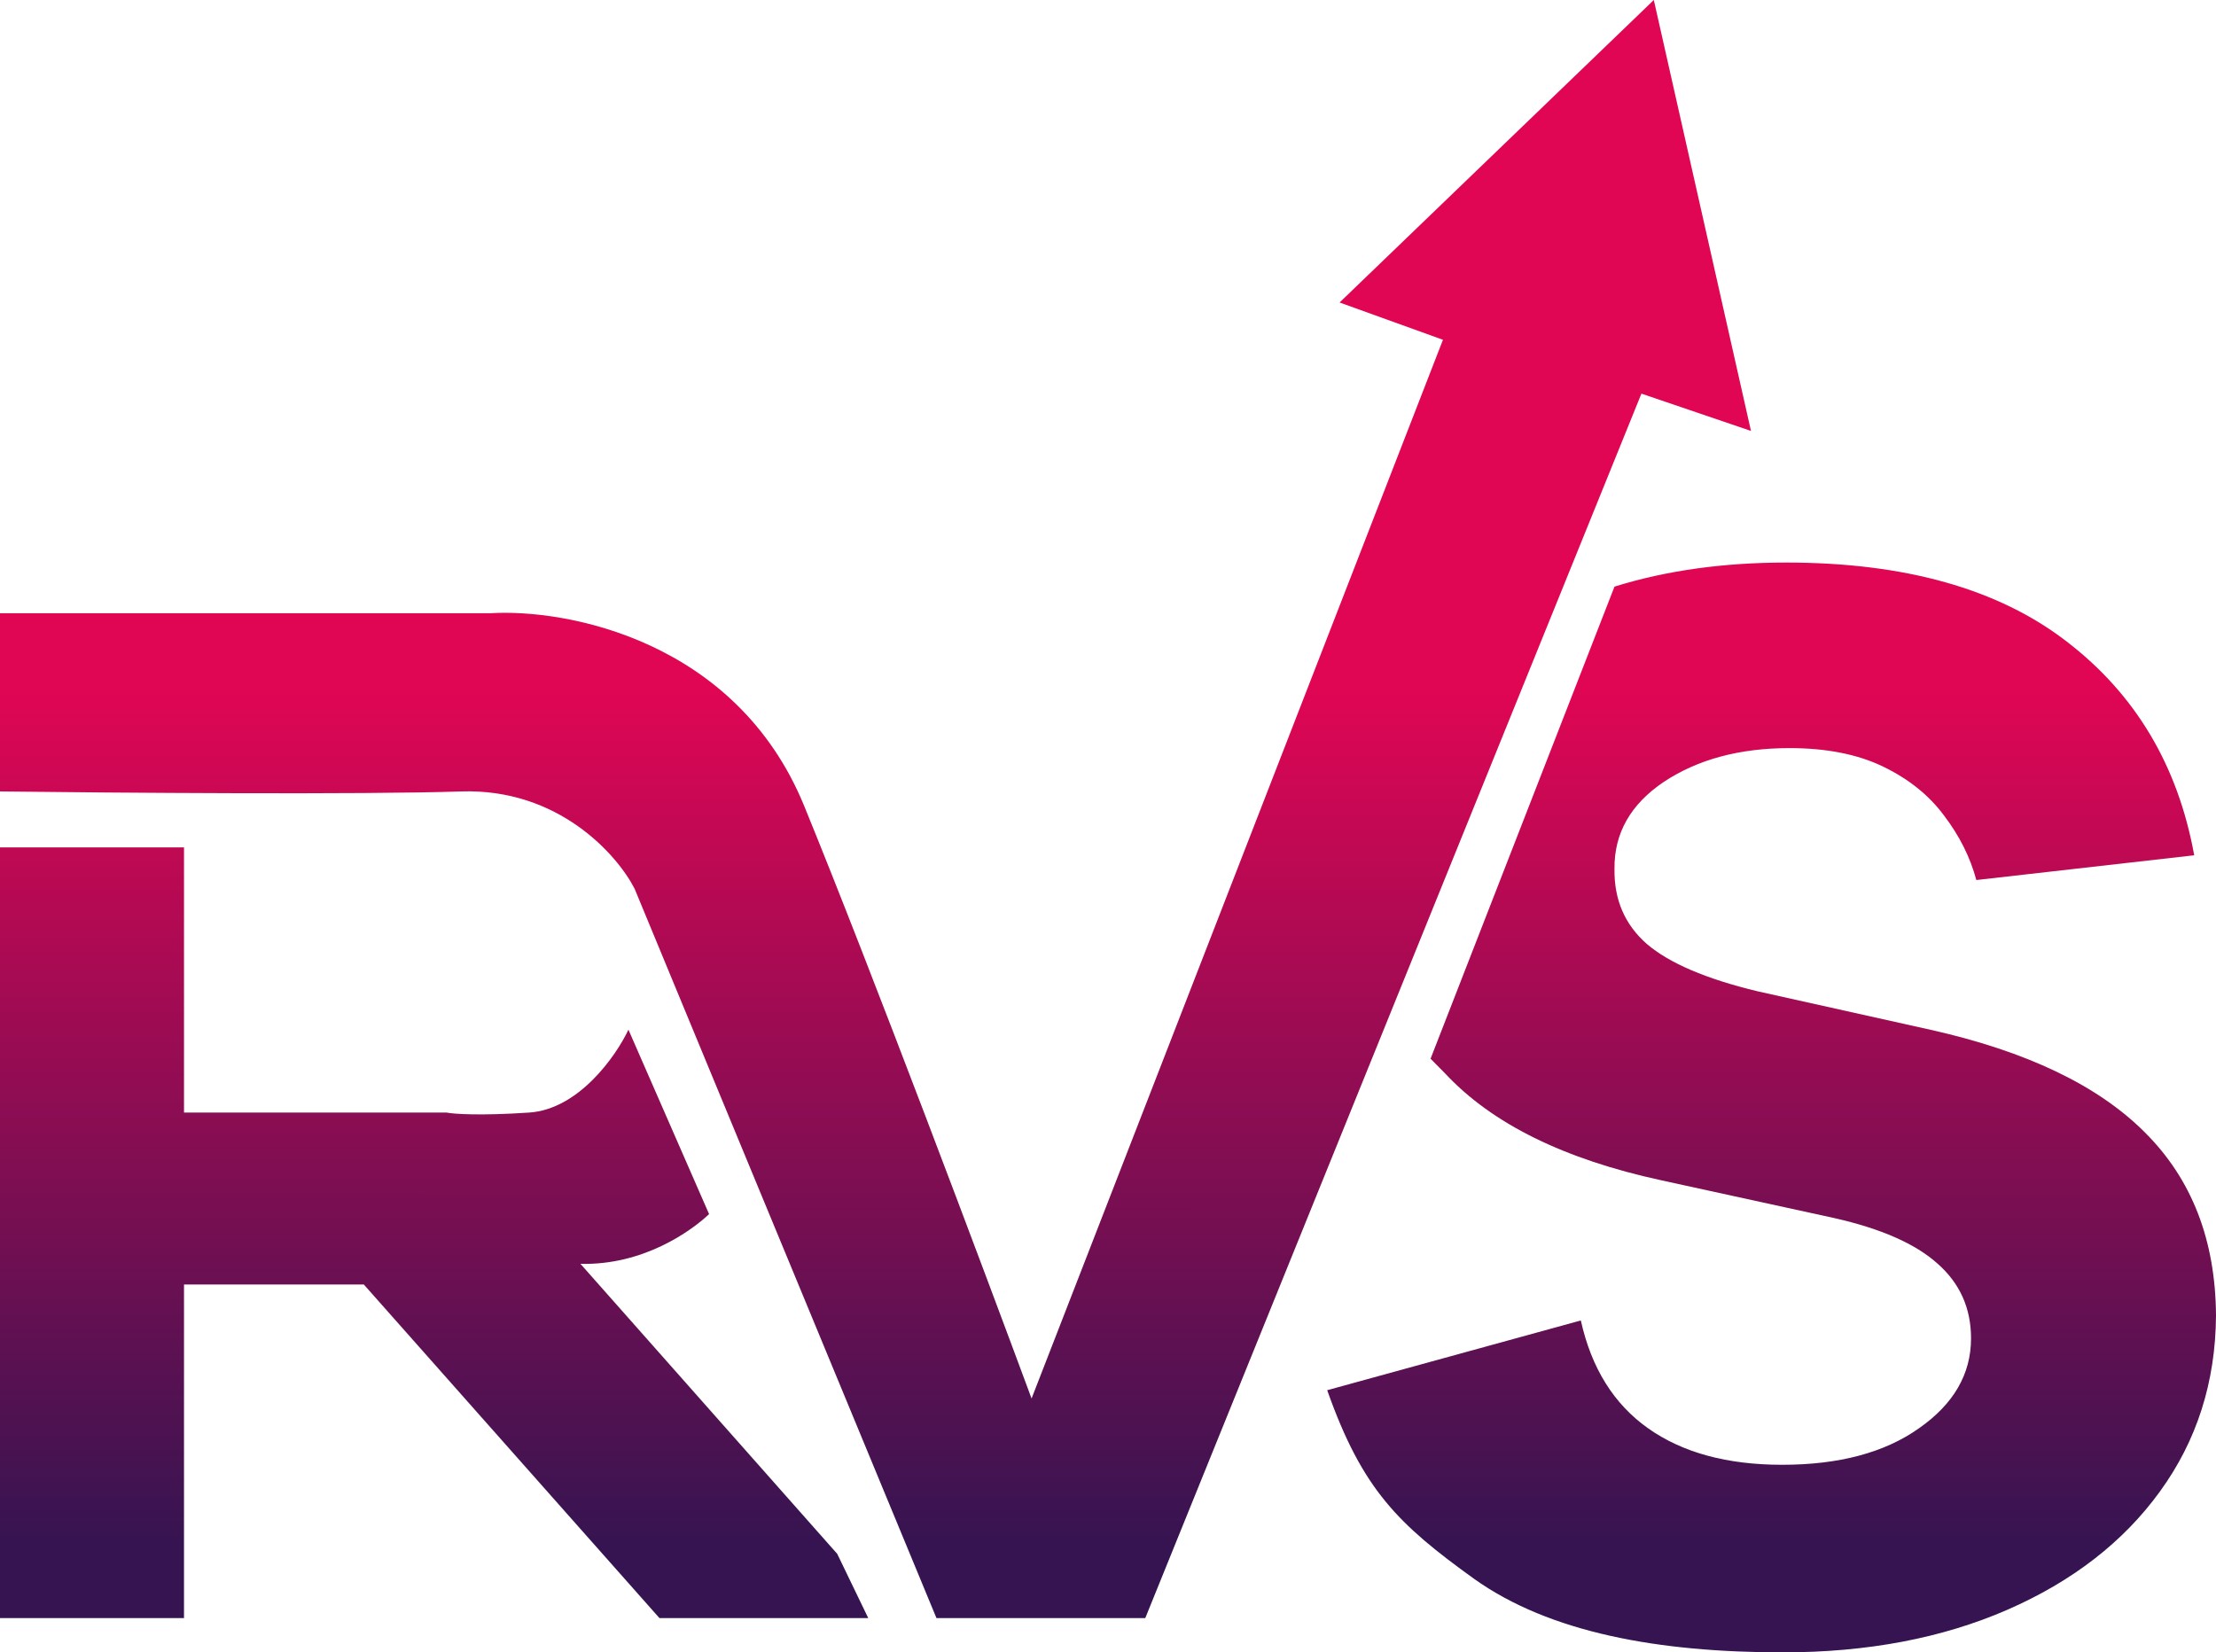
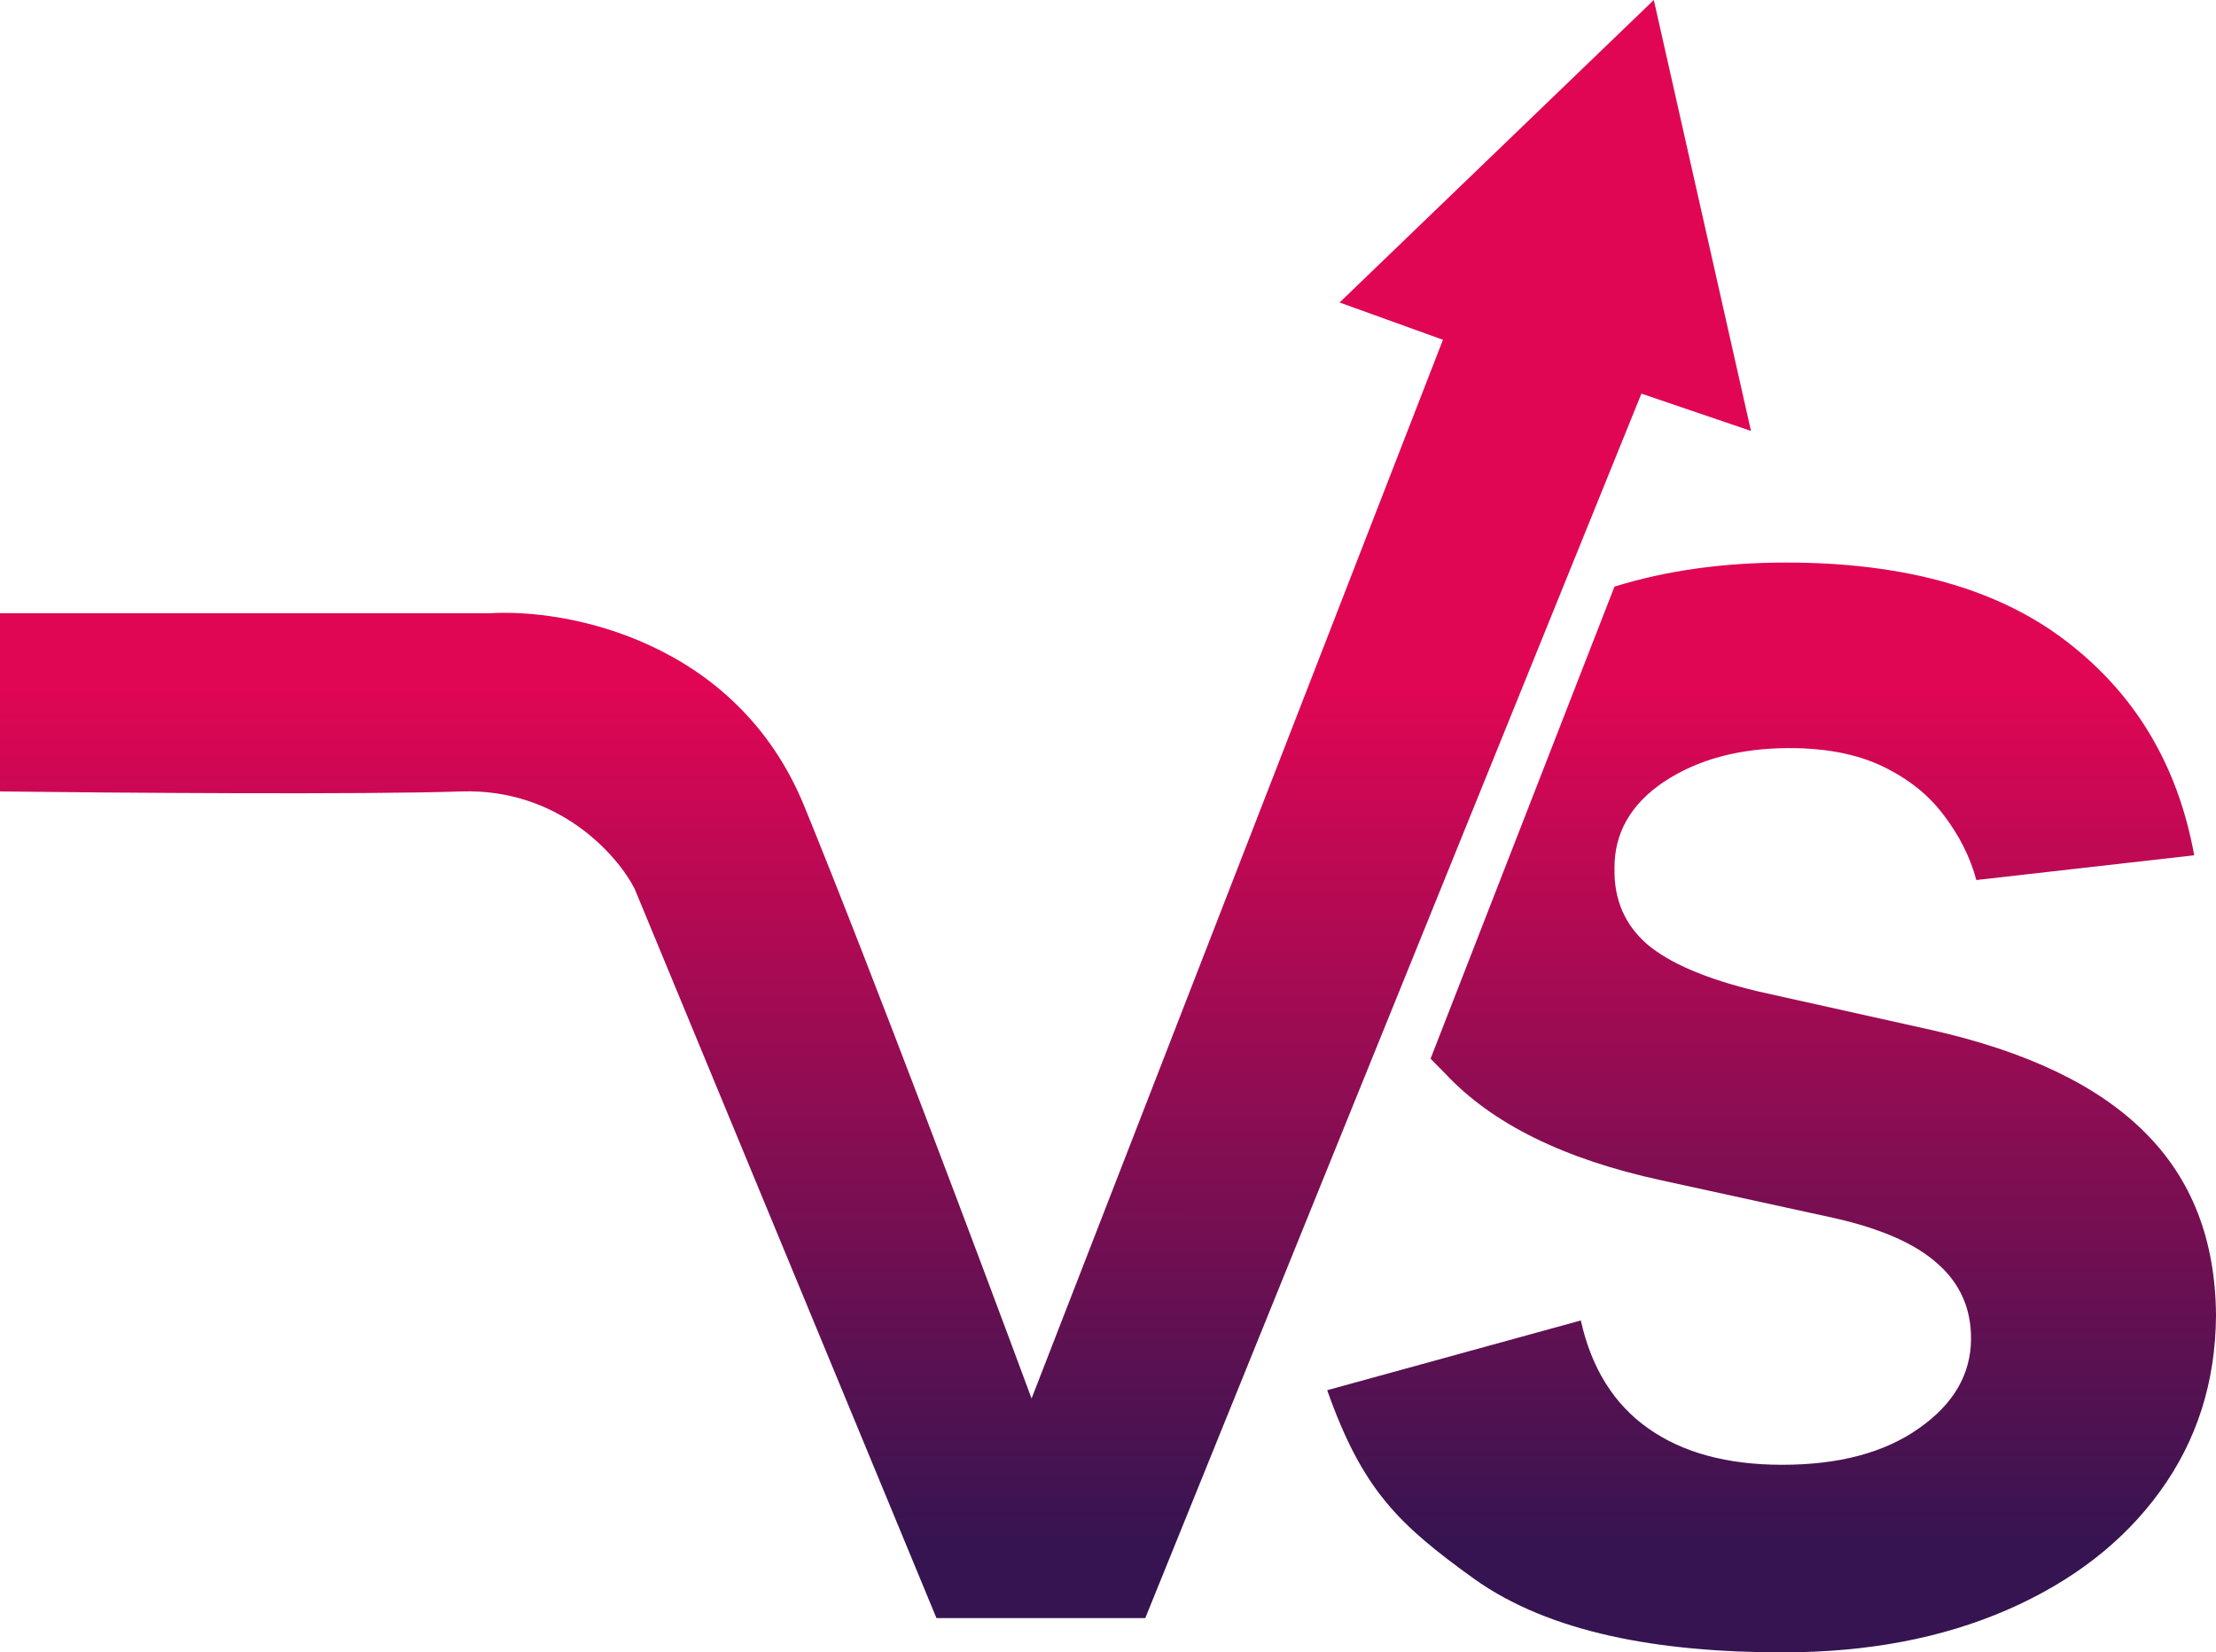
<svg xmlns="http://www.w3.org/2000/svg" width="59" height="44" viewBox="0 0 59 44" fill="none">
  <path d="M52.619 23.434L58.42 22.775C57.986 20.384 56.855 18.488 55.027 17.085C53.211 15.682 50.72 14.98 47.556 14.98C45.88 14.98 44.356 15.194 42.985 15.621L38.088 28.192L38.485 28.594C39.727 29.923 41.643 30.869 44.233 31.43L48.839 32.436C50.081 32.717 50.995 33.119 51.581 33.644C52.179 34.168 52.478 34.833 52.478 35.638C52.478 36.59 52.015 37.389 51.089 38.035C50.175 38.682 48.962 39.005 47.45 39.005C45.985 39.005 44.796 38.682 43.882 38.035C42.968 37.389 42.37 36.431 42.089 35.162L35.336 37.019C36.272 39.667 37.228 40.588 39.244 42.04C41.26 43.479 44.163 44 47.468 44C49.718 44 51.71 43.622 53.445 42.866C55.179 42.109 56.533 41.06 57.506 39.718C58.49 38.364 58.988 36.803 59 35.034C58.988 33.022 58.355 31.393 57.101 30.149C55.859 28.905 53.961 27.996 51.406 27.423L46.8 26.398C45.429 26.069 44.444 25.648 43.846 25.136C43.261 24.623 42.973 23.958 42.985 23.141C42.973 22.19 43.413 21.415 44.303 20.817C45.206 20.22 46.319 19.921 47.644 19.921C48.628 19.921 49.46 20.085 50.14 20.415C50.82 20.744 51.359 21.177 51.757 21.714C52.167 22.251 52.455 22.824 52.619 23.434Z" fill="url(#paint0_linear_279_595)" />
-   <path d="M0 43.088V22.565H4.899V29.626H11.889C12.072 29.663 12.769 29.715 14.09 29.626C15.411 29.538 16.402 28.118 16.732 27.419L18.879 32.33C18.394 32.789 17.117 33.698 15.454 33.654L22.291 41.377L23.117 43.088H17.558L9.687 34.205H4.899V43.088H0Z" fill="url(#paint1_linear_279_595)" />
  <path d="M0 16.33V21.075C3.009 21.112 9.676 21.163 12.274 21.075C14.872 20.987 16.439 22.767 16.897 23.668L24.933 43.088H30.492L43.702 10.482L46.619 11.475L44.032 0L35.666 8.055L38.418 9.048L27.465 37.24C26.199 33.819 23.216 25.875 21.411 21.461C19.605 17.047 15.081 16.202 13.045 16.33H0Z" fill="url(#paint2_linear_279_595)" />
  <defs>
    <linearGradient id="paint0_linear_279_595" x1="29.502" y1="5.683" x2="29.5" y2="44" gradientUnits="userSpaceOnUse">
      <stop offset="0.329" stop-color="#E00654" />
      <stop offset="0.928" stop-color="#351451" />
    </linearGradient>
    <linearGradient id="paint1_linear_279_595" x1="29.502" y1="5.683" x2="29.5" y2="44" gradientUnits="userSpaceOnUse">
      <stop offset="0.329" stop-color="#E00654" />
      <stop offset="0.928" stop-color="#351451" />
    </linearGradient>
    <linearGradient id="paint2_linear_279_595" x1="29.502" y1="5.683" x2="29.5" y2="44" gradientUnits="userSpaceOnUse">
      <stop offset="0.329" stop-color="#E00654" />
      <stop offset="0.928" stop-color="#351451" />
    </linearGradient>
  </defs>
</svg>